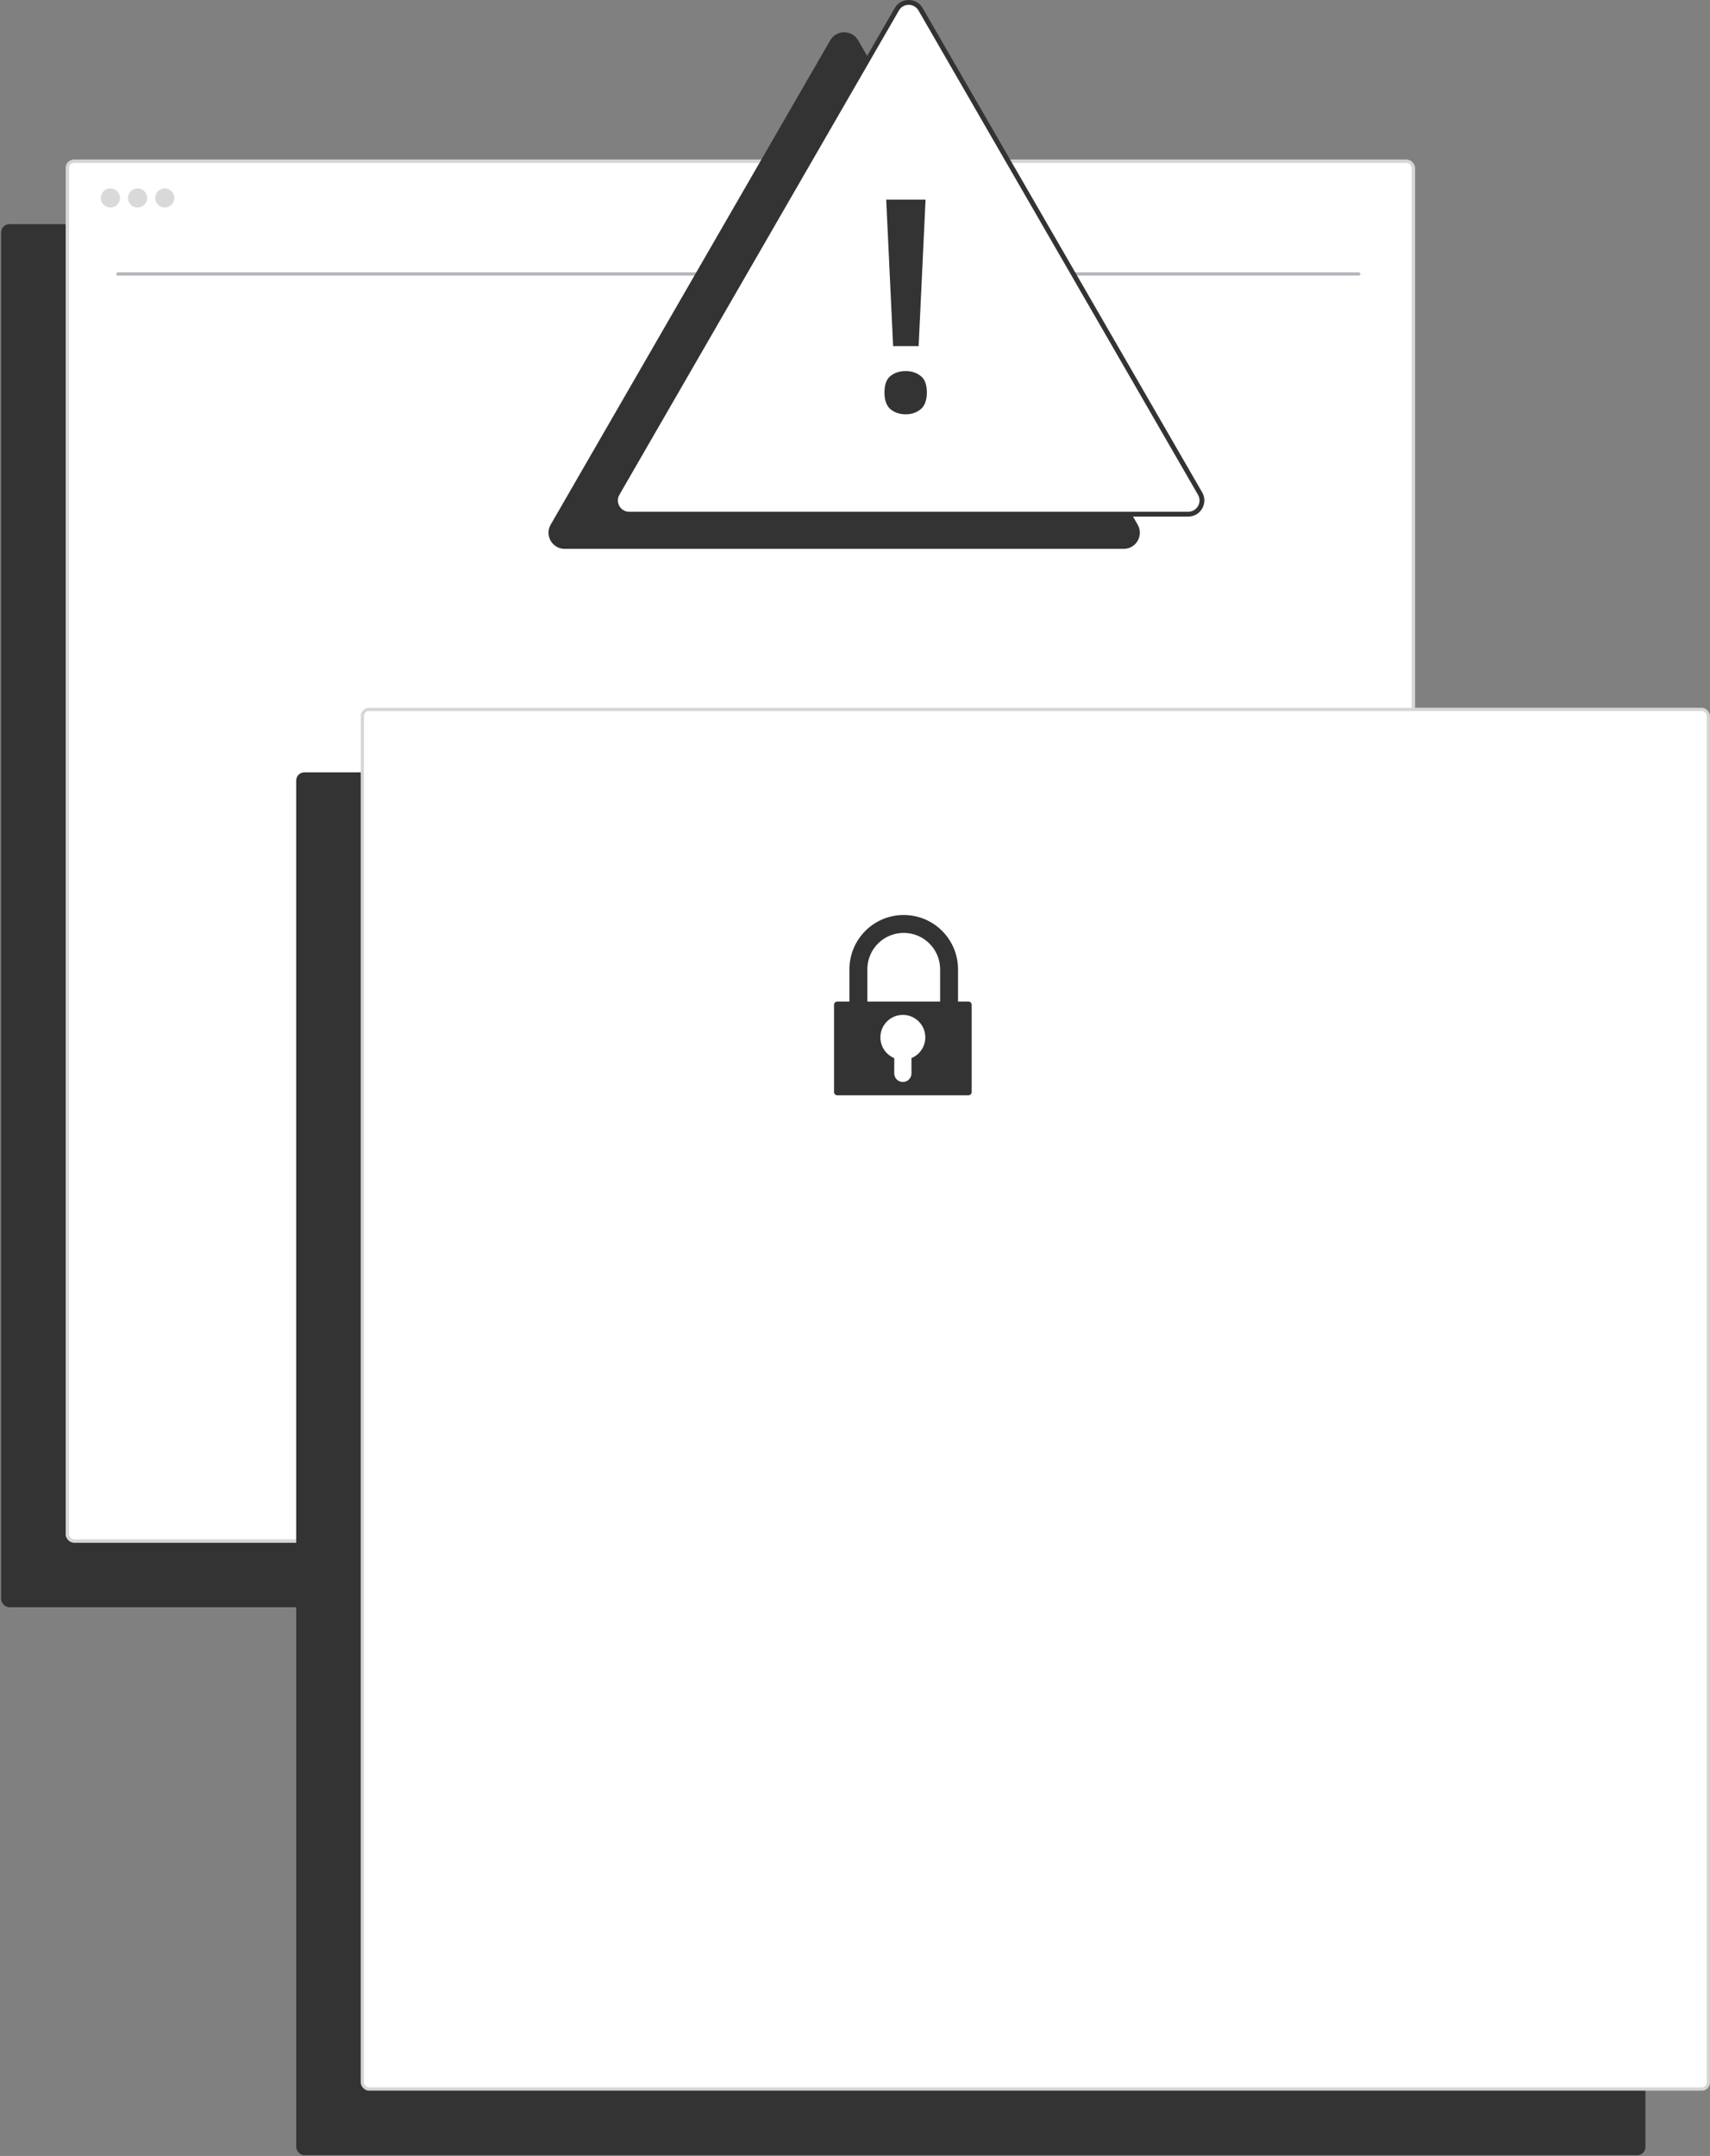
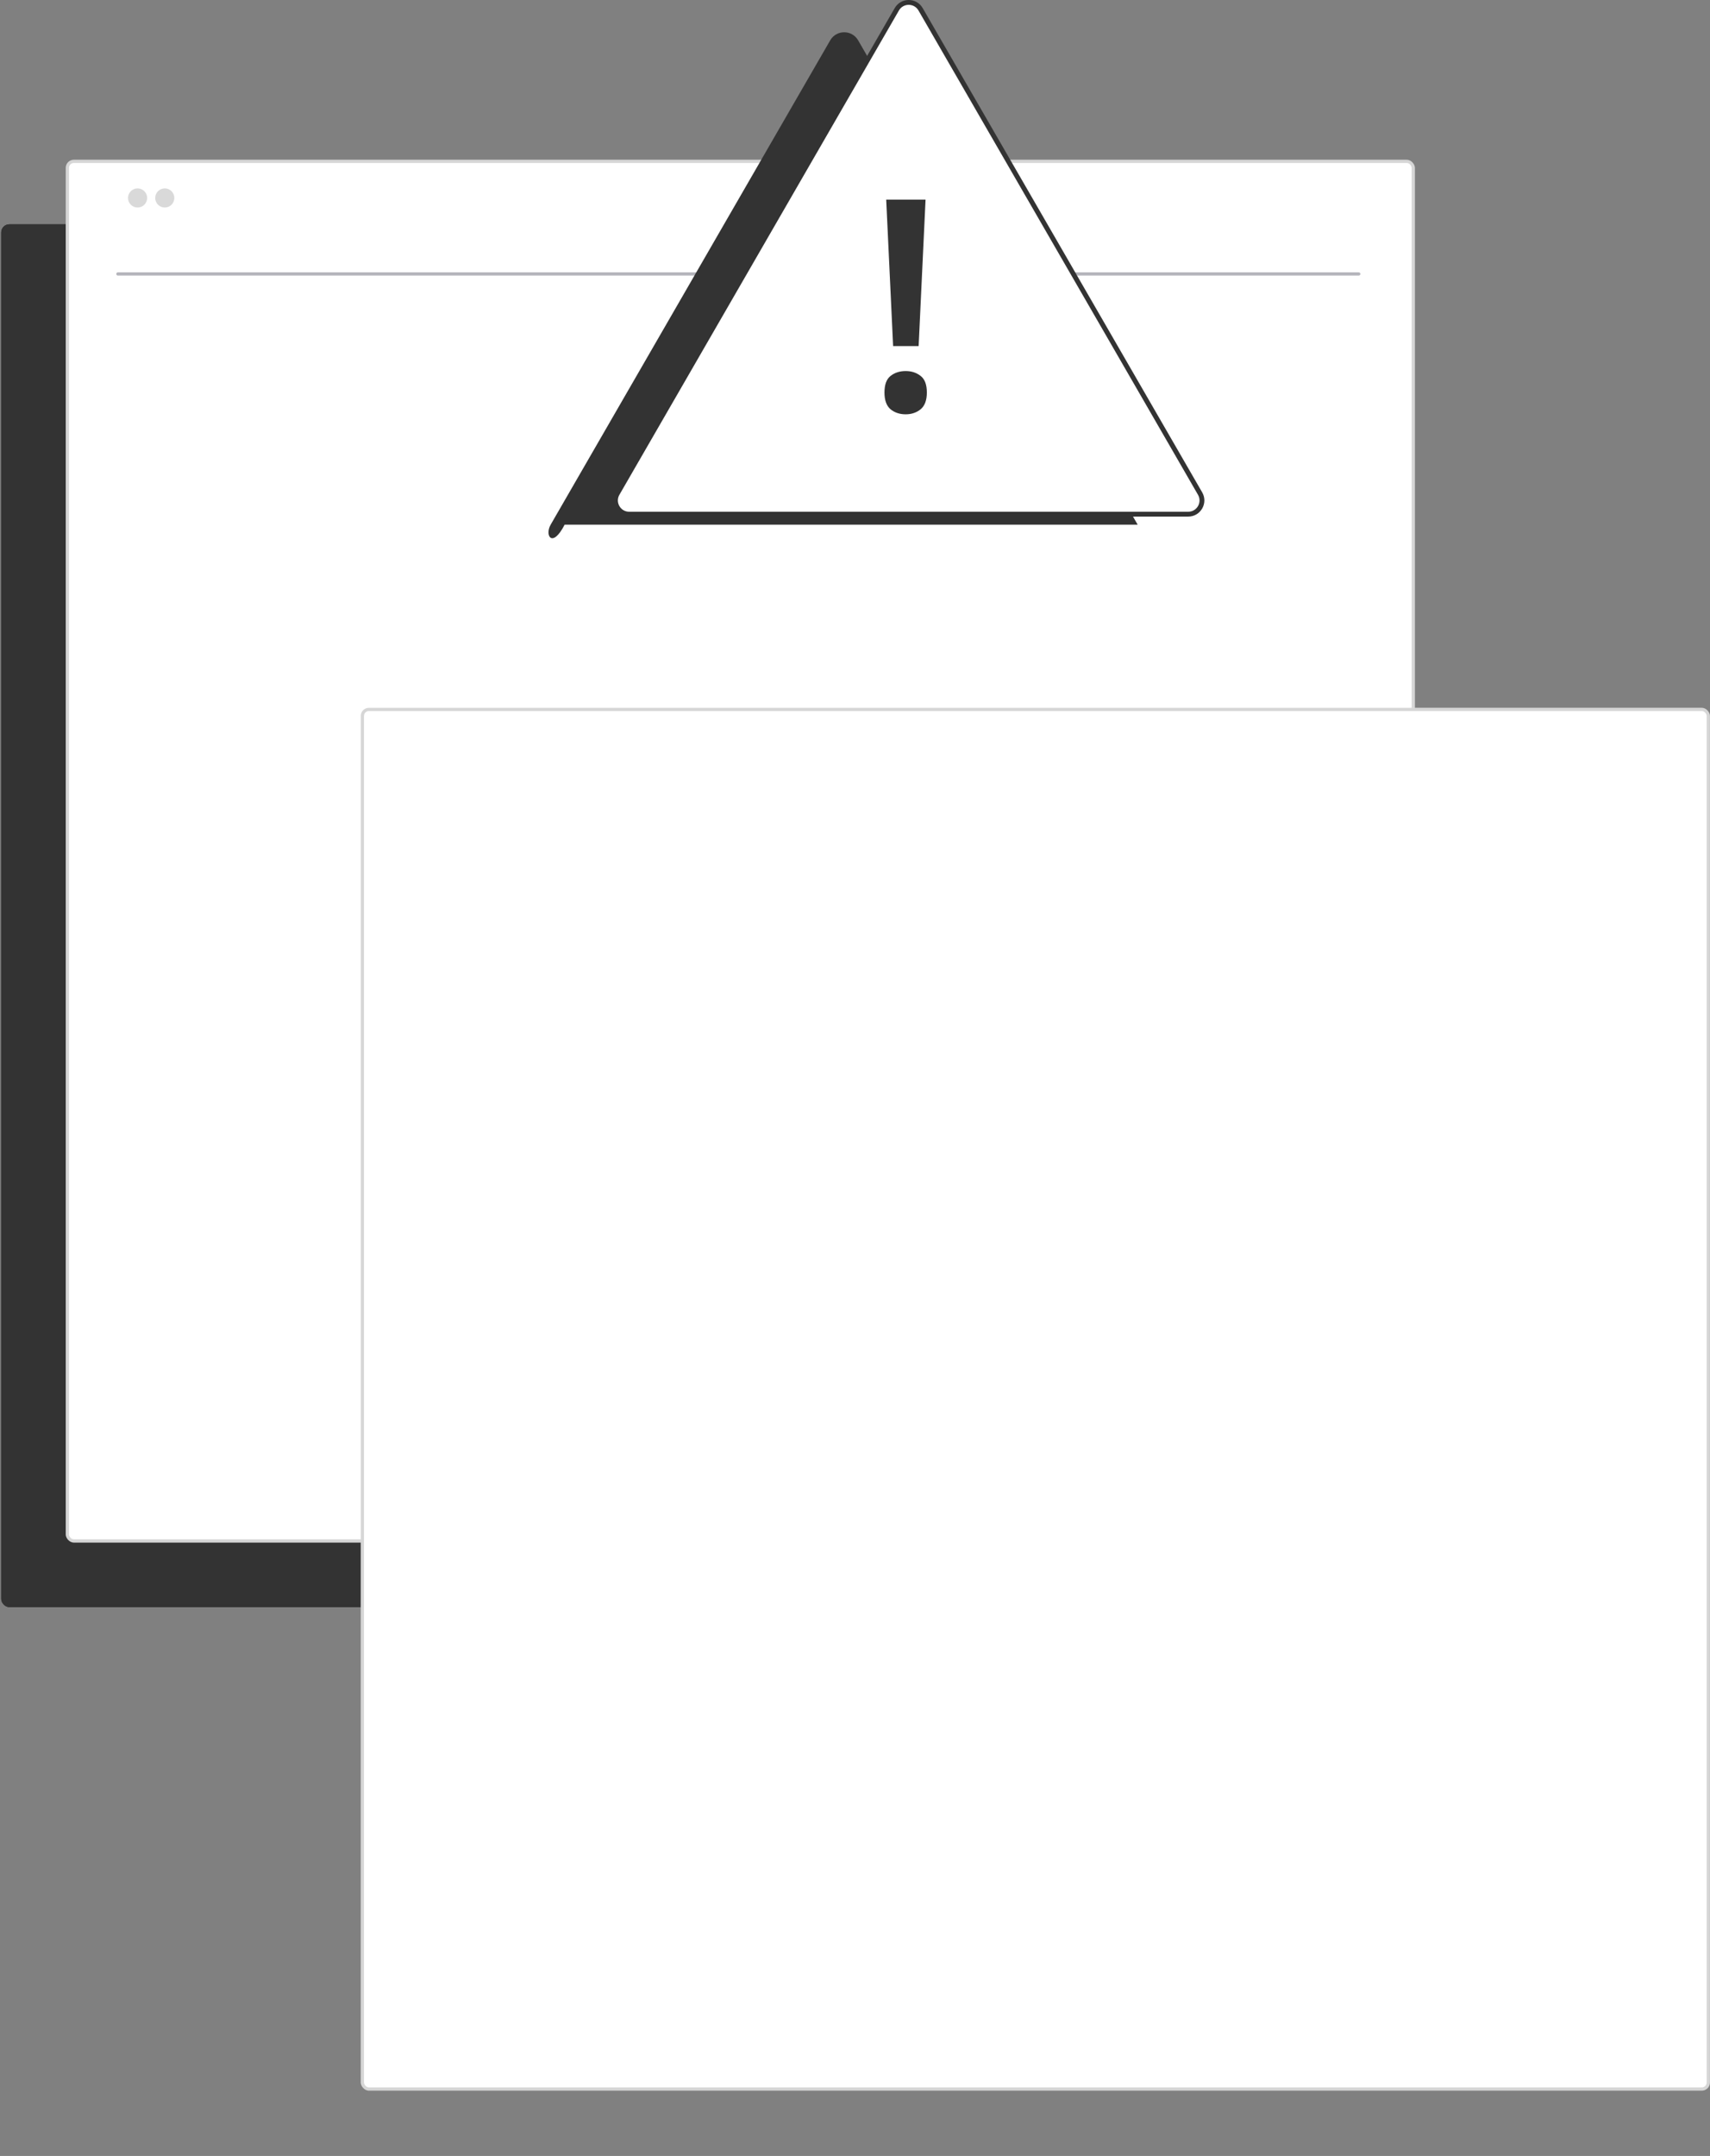
<svg xmlns="http://www.w3.org/2000/svg" width="1060" height="1336" viewBox="0 0 1060 1336" fill="none">
  <rect x="0" y="0" width="1060" height="1336" fill="#808080" stroke="none" />
  <rect x="0.763" y="139" width="836.31" height="856.881" rx="5" fill="#333333" />
  <rect x="1.763" y="140" width="834.31" height="854.881" rx="4" stroke="#333333" stroke-opacity="0.2" stroke-width="2" />
  <rect x="0.763" y="139" width="836.31" height="856.881" rx="5" fill="#333333" />
  <rect x="1.763" y="140" width="834.31" height="854.881" rx="4" stroke="#333333" stroke-opacity="0.2" stroke-width="2" />
-   <rect x="40.763" y="99" width="836.31" height="856.881" rx="5" fill="white" />
  <rect x="41.763" y="100" width="834.31" height="854.881" rx="4" stroke="#333333" stroke-opacity="0.2" stroke-width="2" />
  <rect x="40.763" y="99" width="836.31" height="856.881" rx="5" fill="white" />
  <rect x="41.763" y="100" width="834.31" height="854.881" rx="4" stroke="#333333" stroke-opacity="0.2" stroke-width="2" />
  <path d="M73.07 169.757H842.268" stroke="#B5B5BC" stroke-width="2" stroke-linecap="round" stroke-linejoin="round" />
-   <rect x="183.636" y="478.622" width="836.31" height="856.881" rx="5" fill="#333333" />
-   <rect x="184.636" y="479.622" width="834.31" height="854.881" rx="4" stroke="#333333" stroke-opacity="0.2" stroke-width="2" />
  <rect x="223.636" y="438.622" width="836.31" height="856.881" rx="5" fill="white" />
  <rect x="224.636" y="439.622" width="834.31" height="854.881" rx="4" stroke="#333333" stroke-opacity="0.2" stroke-width="2" />
-   <circle cx="68.432" cy="122.673" r="5.928" fill="#D9D9D9" />
  <circle cx="85.287" cy="122.673" r="5.928" fill="#D9D9D9" />
  <circle cx="102.142" cy="122.673" r="5.928" fill="#D9D9D9" />
-   <path fill-rule="evenodd" clip-rule="evenodd" d="M593.85 599.854C593.425 581.637 578.524 567 560.205 567C541.886 567 526.985 581.637 526.559 599.854H526.55V620.661H519C517.895 620.661 517 621.556 517 622.661V676.73C517 677.835 517.895 678.73 519 678.73H600.326C601.431 678.73 602.326 677.835 602.326 676.73V622.661C602.326 621.556 601.431 620.661 600.326 620.661H593.86V599.854H593.85ZM582.764 620.661V599.854H582.751C582.329 587.765 572.396 578.095 560.205 578.095C548.014 578.095 538.081 587.765 537.659 599.854H537.645V620.661H582.764ZM564.996 655.693C570.04 653.6 573.587 648.628 573.587 642.827C573.587 635.136 567.353 628.902 559.663 628.902C551.973 628.902 545.739 635.136 545.739 642.827C545.739 648.628 549.286 653.6 554.33 655.693V665.155C554.33 668.1 556.718 670.488 559.663 670.488C562.609 670.488 564.996 668.1 564.996 665.155V655.693Z" fill="#333333" />
-   <path d="M514.627 25C518.476 18.333 528.098 18.333 531.947 25L705.219 325.116C709.068 331.783 704.257 340.116 696.559 340.116H350.015C342.317 340.116 337.506 331.783 341.355 325.116L514.627 25Z" fill="#333333" />
+   <path d="M514.627 25C518.476 18.333 528.098 18.333 531.947 25L705.219 325.116H350.015C342.317 340.116 337.506 331.783 341.355 325.116L514.627 25Z" fill="#333333" />
  <path d="M570.648 5.75L743.92 305.866C747.192 311.533 743.102 318.616 736.559 318.616H390.015C383.472 318.616 379.382 311.533 382.654 305.866L555.926 5.75C559.197 0.083 567.376 0.083 570.648 5.75Z" fill="white" stroke="#333333" stroke-width="3" />
  <path d="M569.446 214.473H553.63L549.341 123.685H573.735L569.446 214.473ZM548.268 243.246C548.268 238.361 549.519 234.936 552.021 232.97C554.583 230.945 557.71 229.932 561.404 229.932C565.038 229.932 568.136 230.945 570.697 232.97C573.259 234.936 574.54 238.361 574.54 243.246C574.54 248.012 573.259 251.467 570.697 253.612C568.136 255.697 565.038 256.739 561.404 256.739C557.71 256.739 554.583 255.697 552.021 253.612C549.519 251.467 548.268 248.012 548.268 243.246Z" fill="#333333" />
</svg>